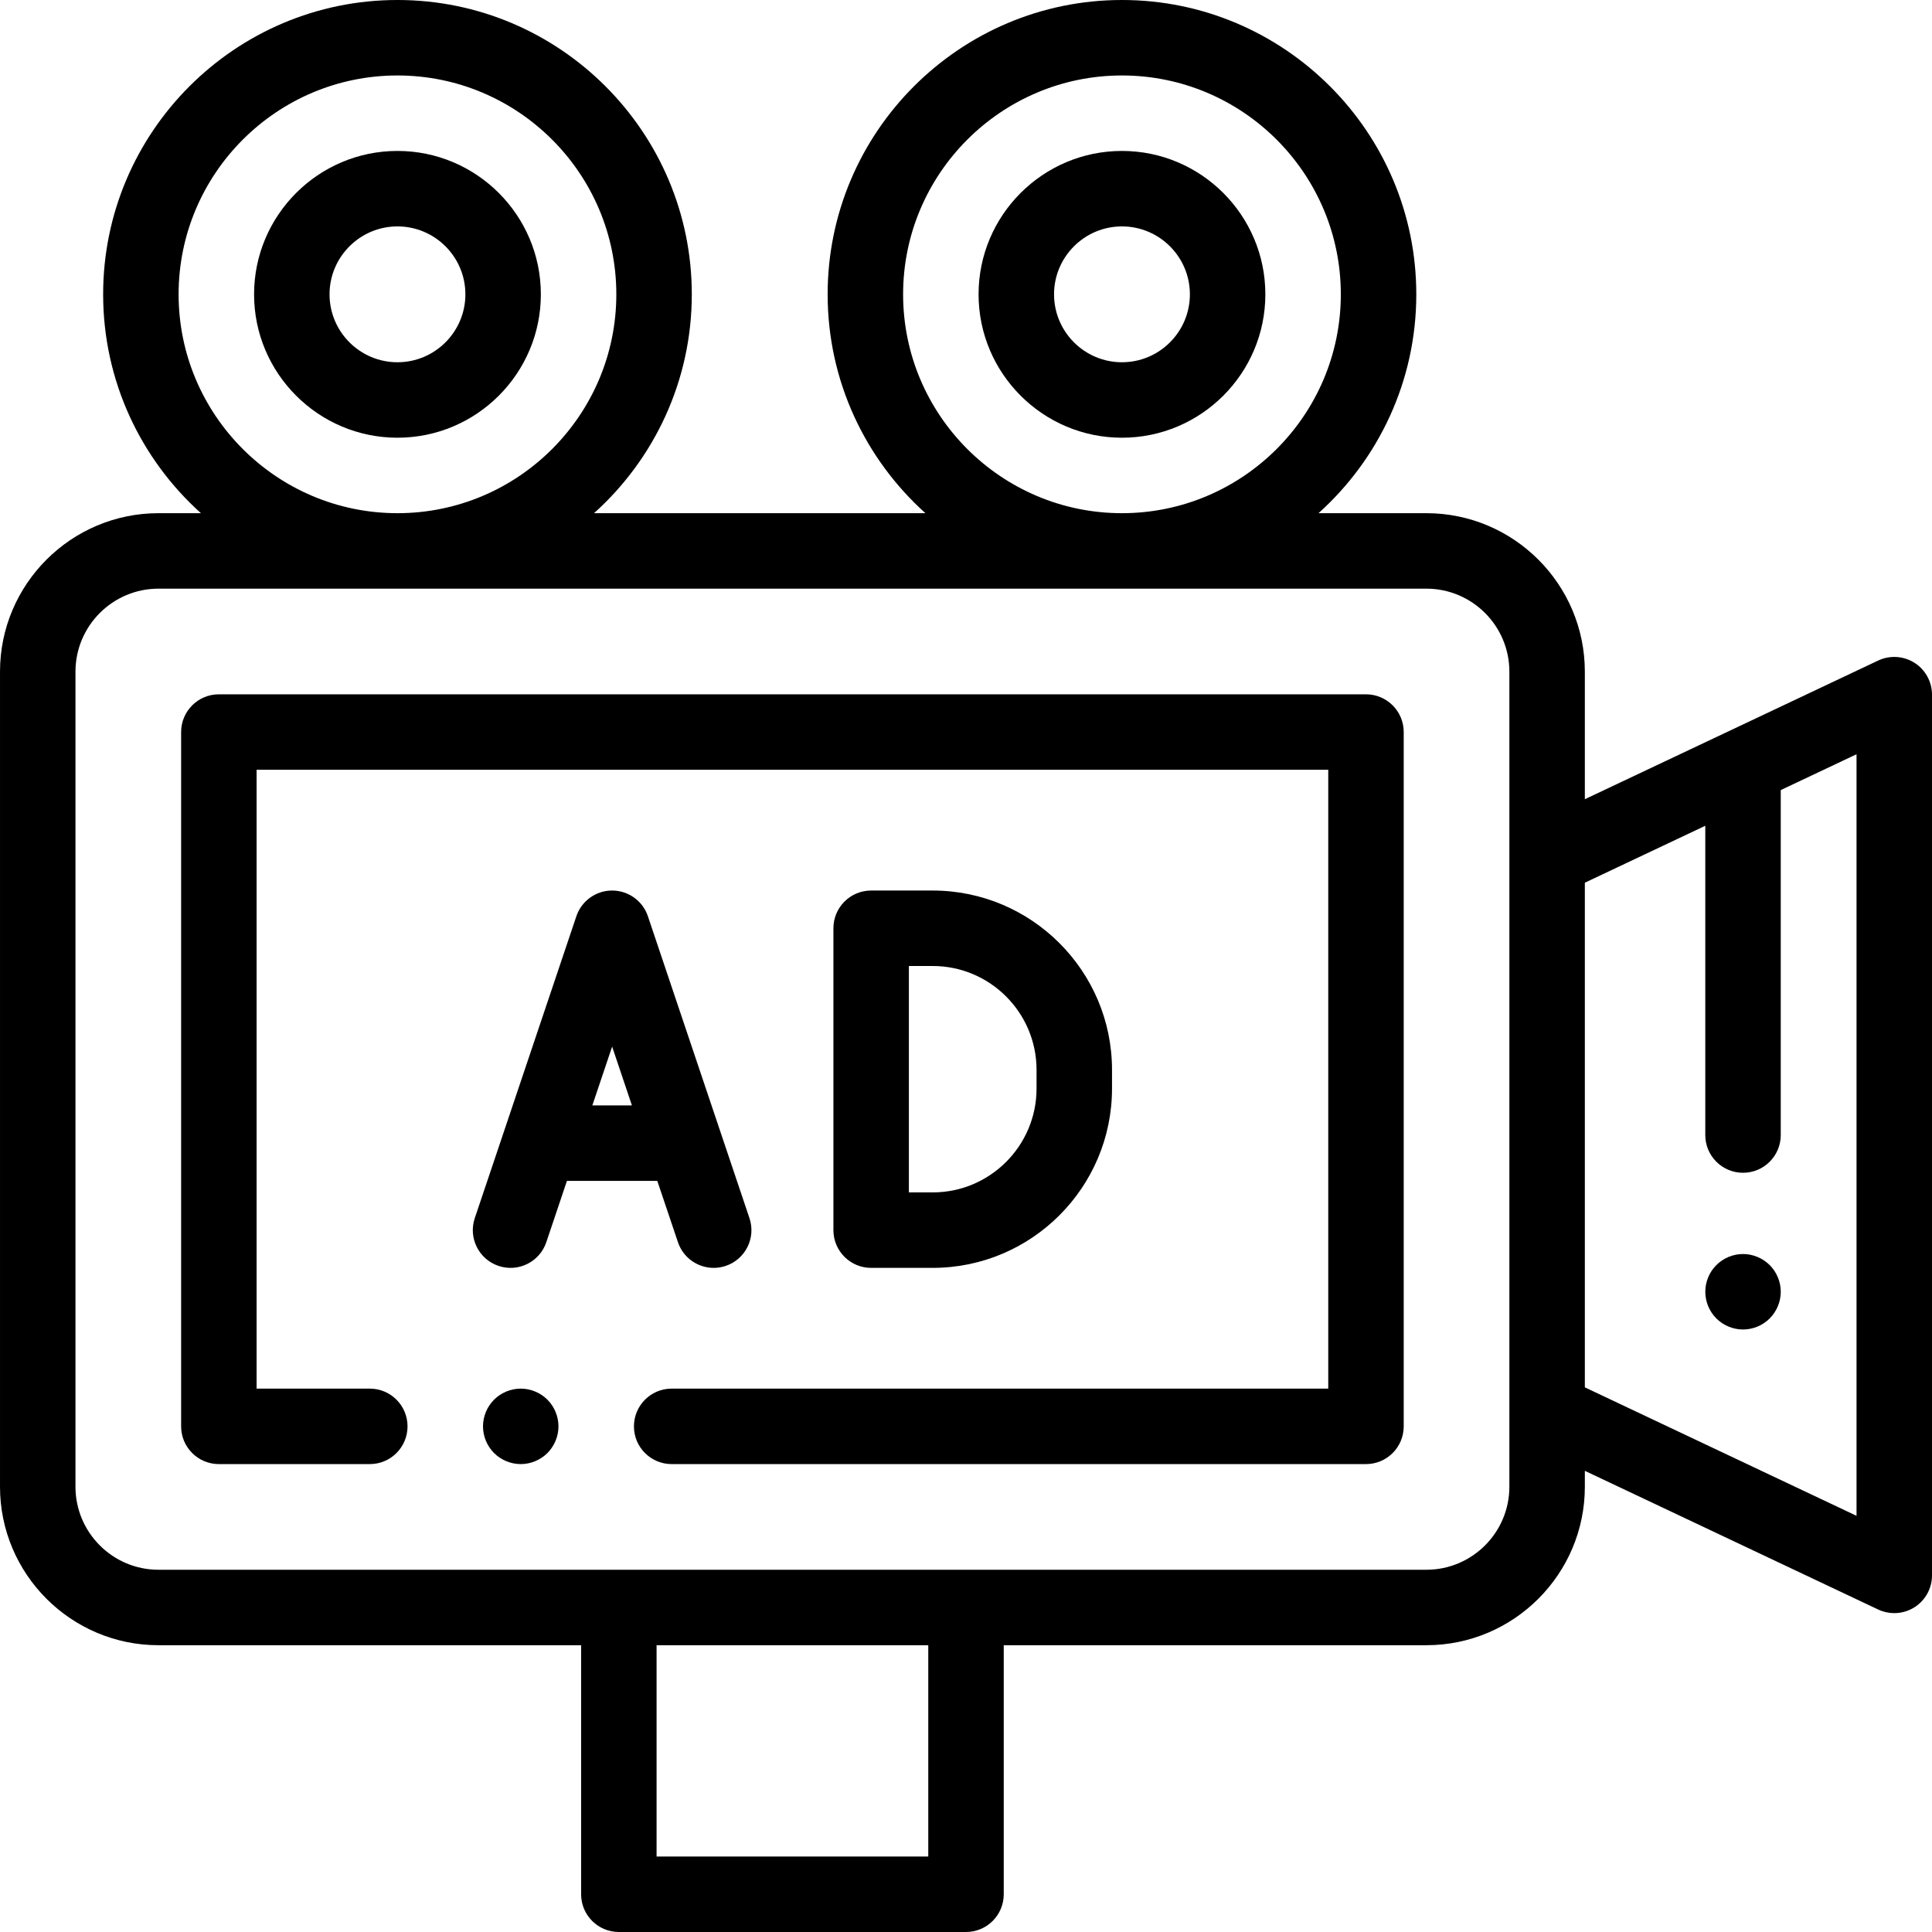
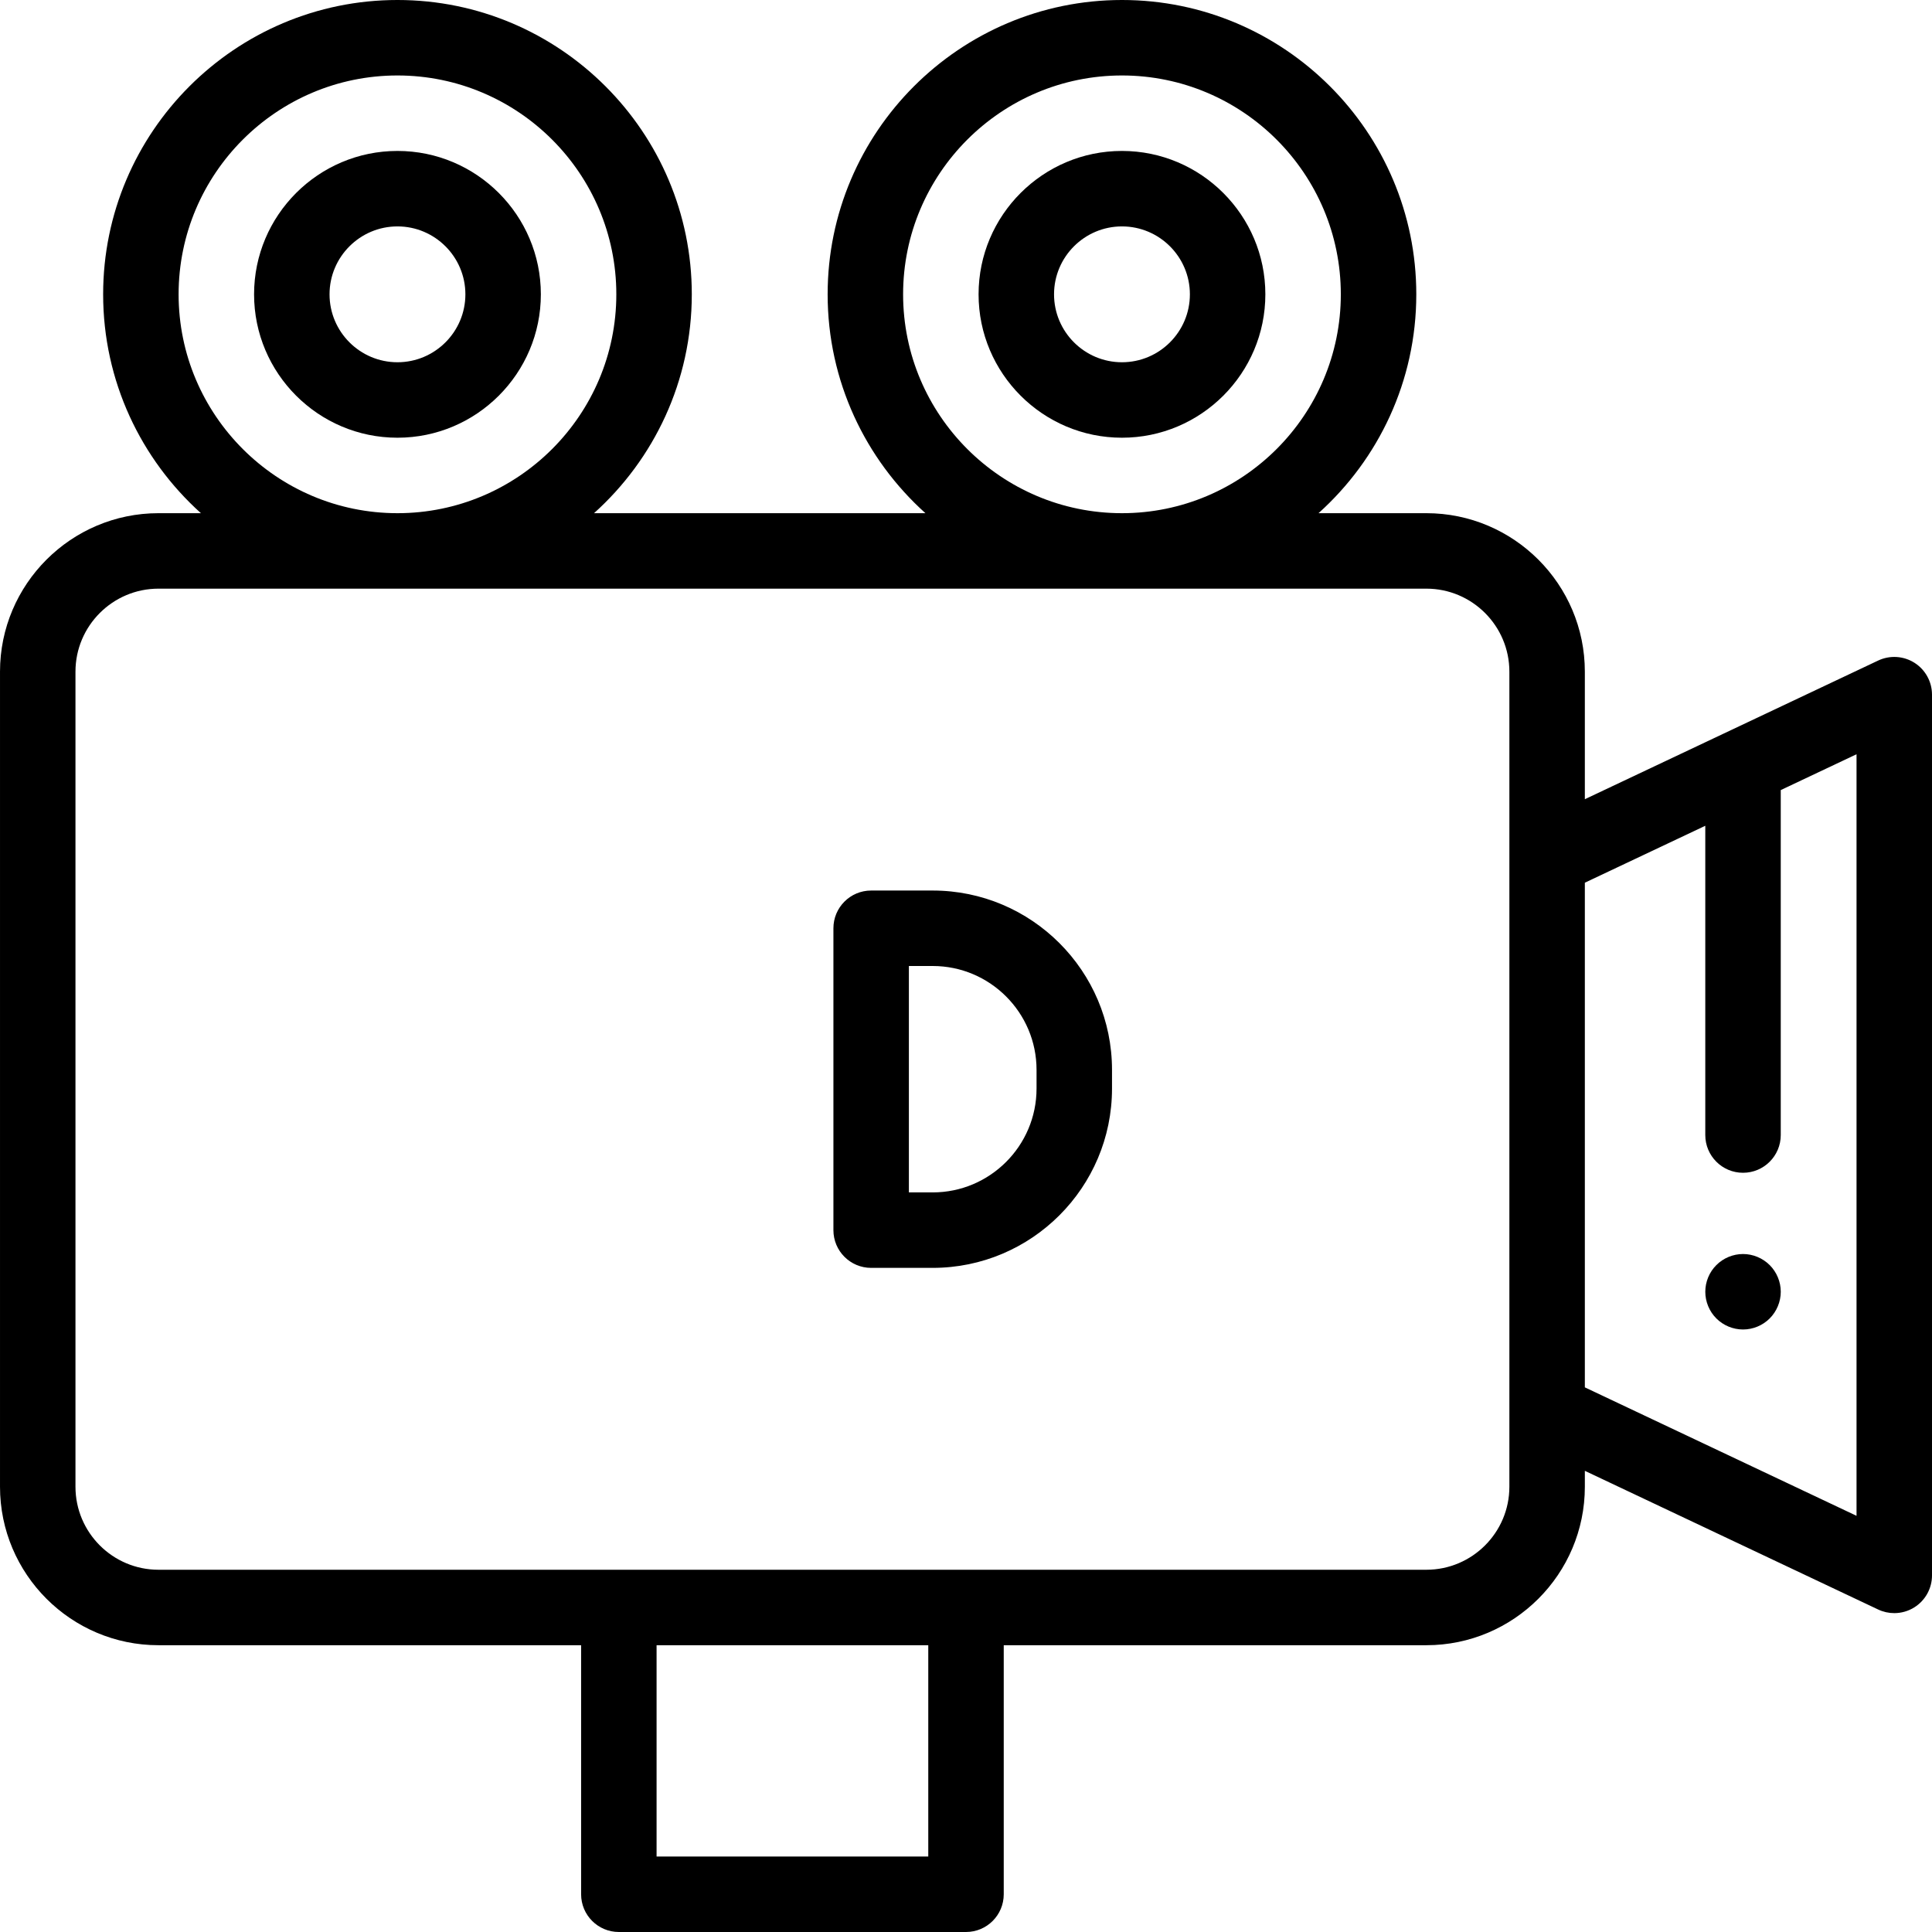
<svg xmlns="http://www.w3.org/2000/svg" height="512pt" viewBox="0 0 512 512" width="512pt">
  <path d="m507.352 175.645c-2.895-1.832-6.527-2.055-9.625-.59l-77.727 36.746v-33.801c0-23.16-18.84-42-42-42h-28.578c15.895-14.289 25.91-34.992 25.91-58 0-43.008-34.988-78-78-78-43.008 0-78 34.992-78 78 0 23.008 10.02 43.711 25.914 58h-87.824c15.895-14.289 25.91-34.992 25.91-58 0-43.008-34.988-78-78-78-43.008 0-78 34.992-78 78 0 23.008 10.02 43.711 25.914 58h-11.246c-23.16 0-42 18.84-42 42v216c0 23.16 18.84 42 42 42h112v66c0 5.523 4.477 10 10 10h92c5.523 0 10-4.477 10-10v-66h112c23.16 0 42-18.84 42-42v-4.215l77.727 36.75c1.355.645 2.816.961 4.273.961 1.863 0 3.727-.52 5.352-1.551 2.895-1.836 4.648-5.023 4.648-8.449v-233.402c0-3.426-1.754-6.613-4.648-8.449zm-268.02-97.645c0-31.98 26.02-58 58-58s58 26.02 58 58-26.02 58-58 58-58-26.02-58-58zm-192 0c0-31.98 26.02-58 58-58s58 26.02 58 58-26.02 58-58 58-58-26.02-58-58zm198.668 414h-72v-56h72zm154-98c0 12.133-9.867 22-22 22h-336c-12.133 0-22-9.867-22-22v-216c0-12.133 9.867-22 22-22h336c12.133 0 22 9.867 22 22zm92 7.707-72-34.043v-133.738l31.918-15.09v81.961c0 5.52 4.477 10 10 10 5.52 0 10-4.48 10-10v-91.418l20.082-9.496zm0 0" />
  <path d="m105.332 40c-20.953 0-38 17.047-38 38s17.047 38 38 38 38-17.047 38-38-17.047-38-38-38zm0 56c-9.926 0-18-8.074-18-18s8.074-18 18-18 18 8.074 18 18-8.074 18-18 18zm0 0" />
  <path d="m297.332 40c-20.953 0-38 17.047-38 38s17.047 38 38 38 38-17.047 38-38-17.047-38-38-38zm0 56c-9.926 0-18-8.074-18-18s8.074-18 18-18 18 8.074 18 18-8.074 18-18 18zm0 0" />
  <path d="m247.172 336c26.207 0 47.523-21.32 47.523-47.523v-4.953c0-26.203-21.316-47.523-47.523-47.523h-16.309c-5.523 0-10 4.477-10 10v80c0 5.523 4.477 10 10 10zm-6.309-80h6.309c15.18 0 27.523 12.348 27.523 27.523v4.953c0 15.176-12.348 27.523-27.523 27.523h-6.309zm0 0" />
-   <path d="m179.66 329.188c1.406 4.18 5.301 6.816 9.477 6.816 1.059 0 2.133-.172 3.191-.527 5.234-1.762 8.051-7.43 6.285-12.664l-26.914-80c-1.371-4.07-5.184-6.812-9.48-6.812-4.293 0-8.105 2.742-9.477 6.812l-19.219 57.121c-.008.016-.012.035-.016.051l-7.684 22.828c-1.762 5.234 1.055 10.906 6.289 12.664 5.238 1.766 10.906-1.055 12.668-6.289l5.465-16.242h23.945zm-22.684-36.242 5.246-15.586 5.242 15.586zm0 0" />
-   <path d="m362 184h-304c-5.523 0-10 4.477-10 10v184c0 5.523 4.477 10 10 10h40c5.523 0 10-4.477 10-10s-4.477-10-10-10h-30v-164h284v164h-174c-5.523 0-10 4.477-10 10s4.477 10 10 10h184c5.523 0 10-4.477 10-10v-184c0-5.523-4.477-10-10-10zm0 0" />
-   <path d="m138 368c-2.629 0-5.211 1.07-7.07 2.93-1.859 1.859-2.93 4.441-2.93 7.07s1.07 5.211 2.93 7.07c1.859 1.859 4.441 2.93 7.07 2.93s5.211-1.07 7.07-2.93c1.859-1.859 2.93-4.441 2.93-7.07s-1.07-5.211-2.93-7.07c-1.859-1.859-4.441-2.93-7.07-2.93zm0 0" />
  <path d="m461.922 332.328c-2.641 0-5.211 1.07-7.07 2.934-1.871 1.859-2.93 4.438-2.93 7.066 0 2.641 1.059 5.211 2.93 7.07 1.859 1.871 4.43 2.93 7.07 2.93 2.629 0 5.207-1.059 7.066-2.93 1.859-1.859 2.934-4.438 2.934-7.07 0-2.629-1.07-5.207-2.934-7.066-1.867-1.863-4.438-2.934-7.066-2.934zm0 0" />
</svg>